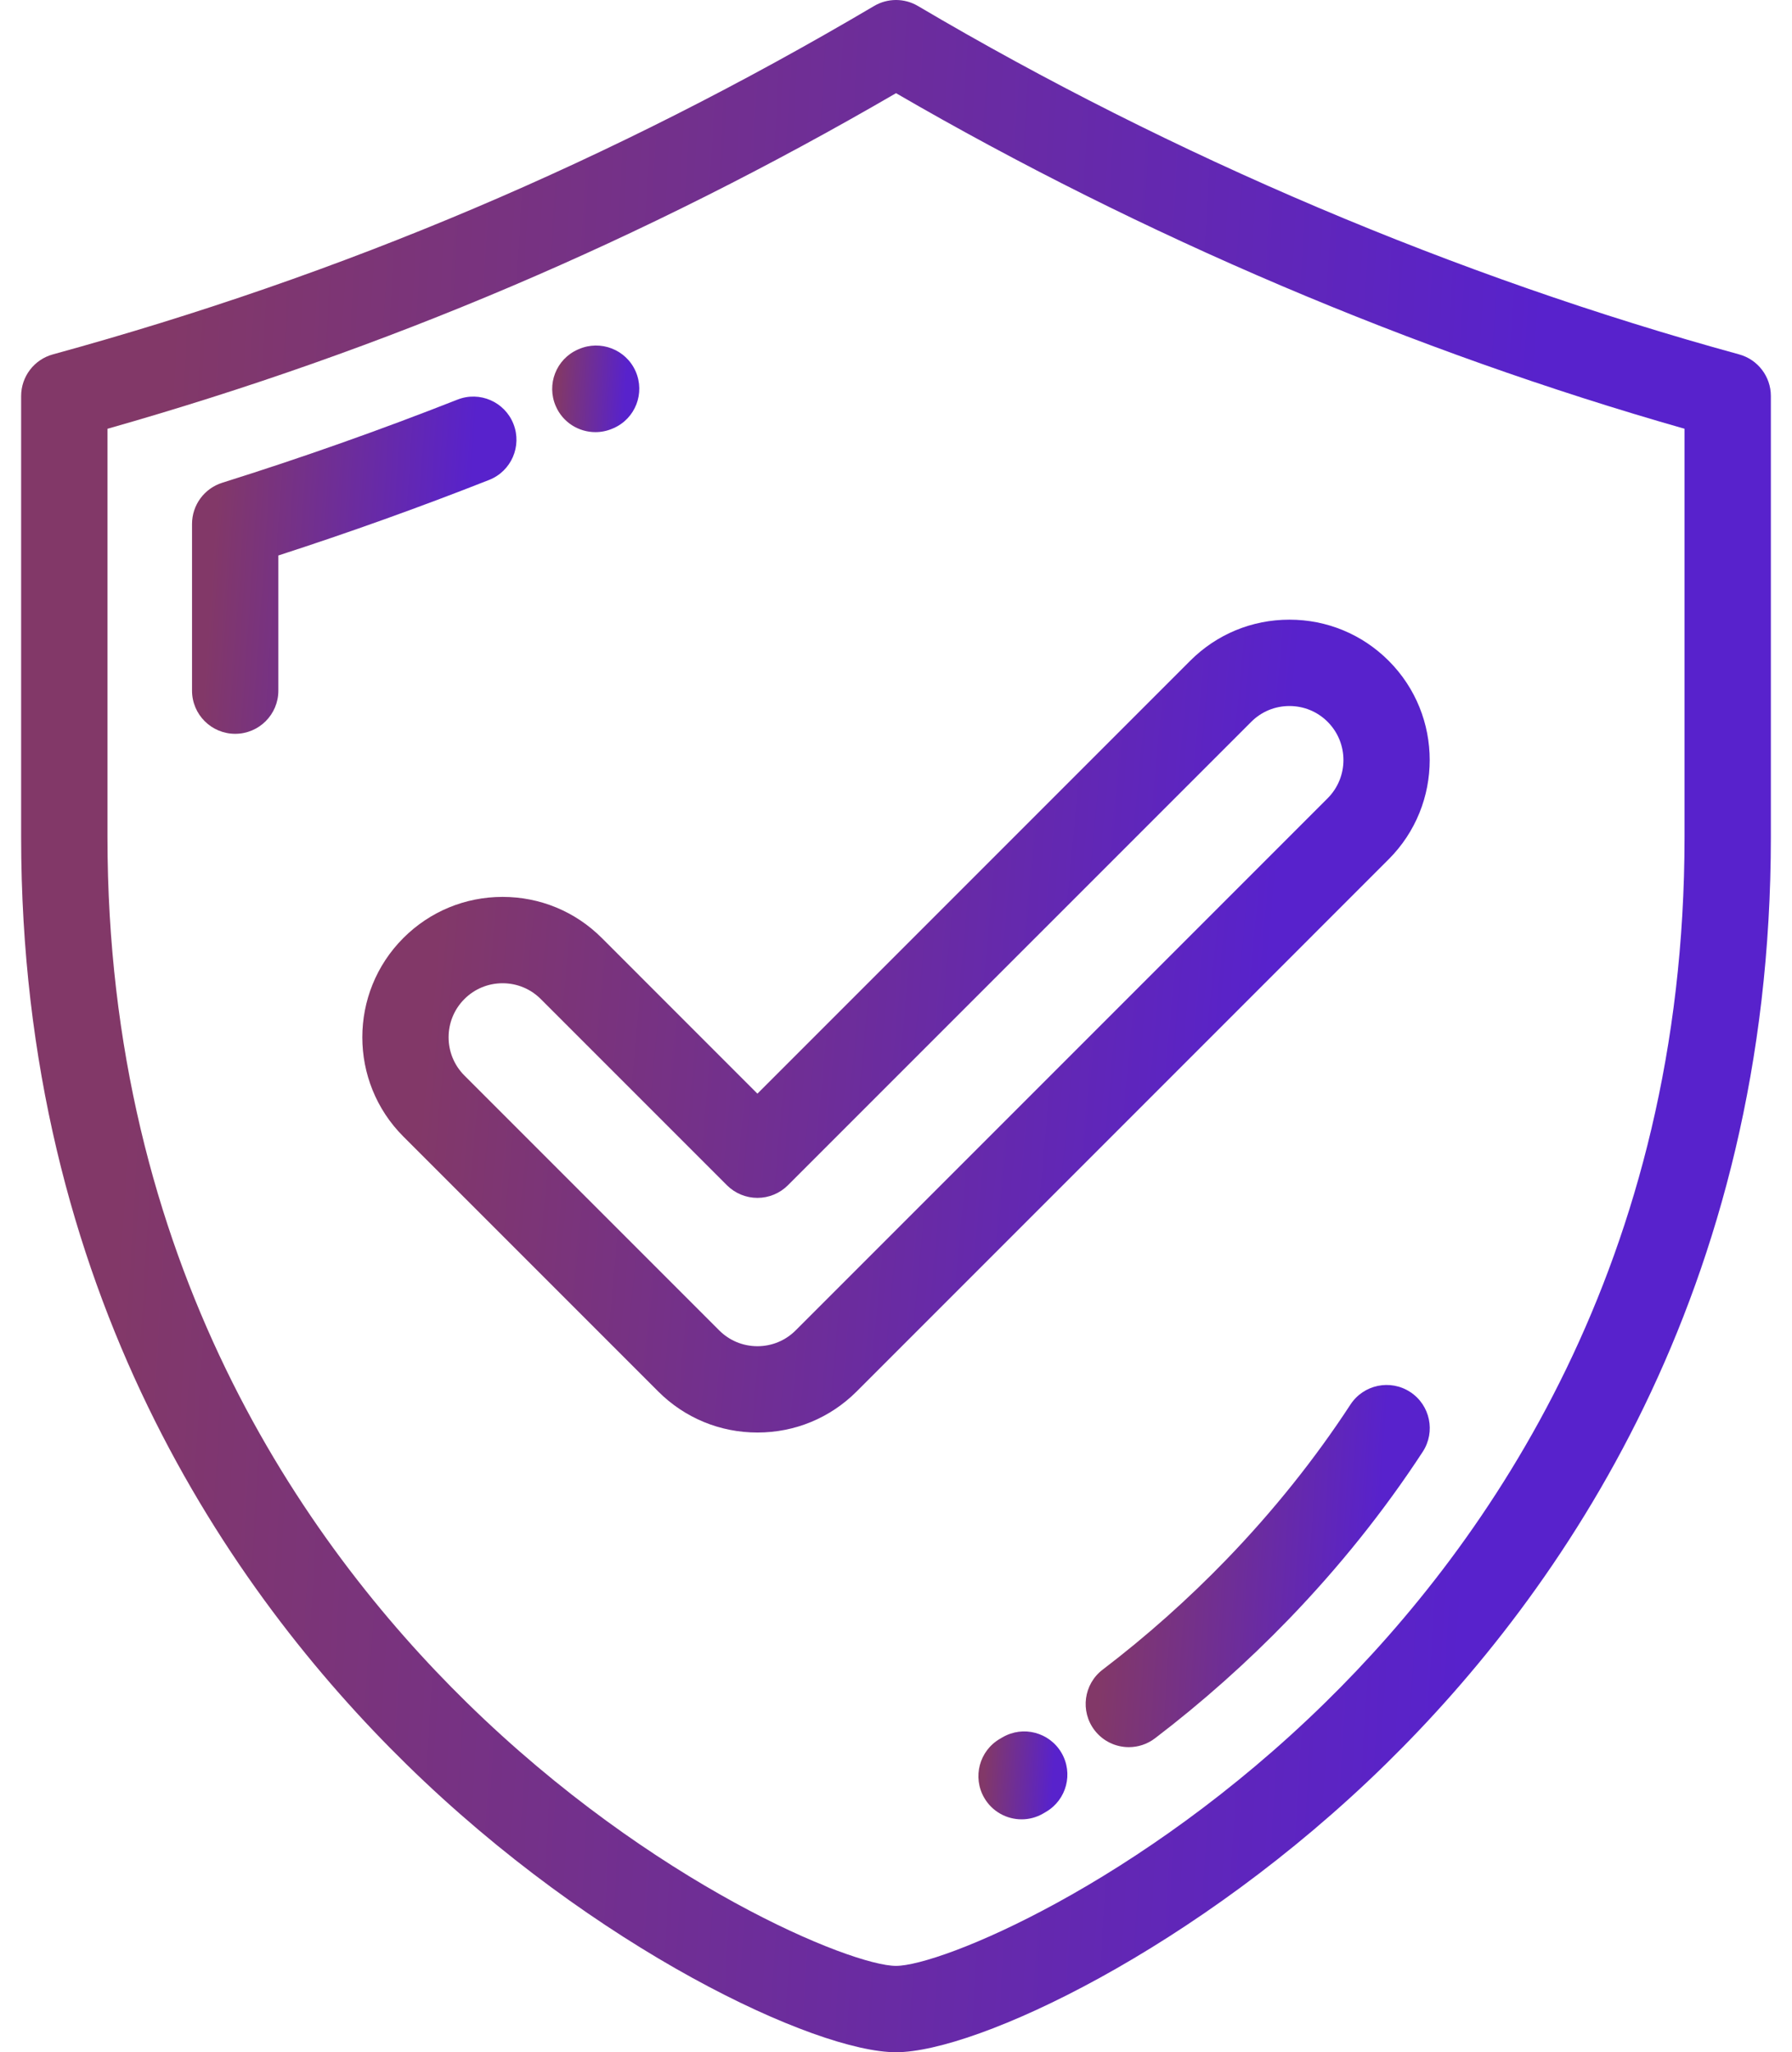
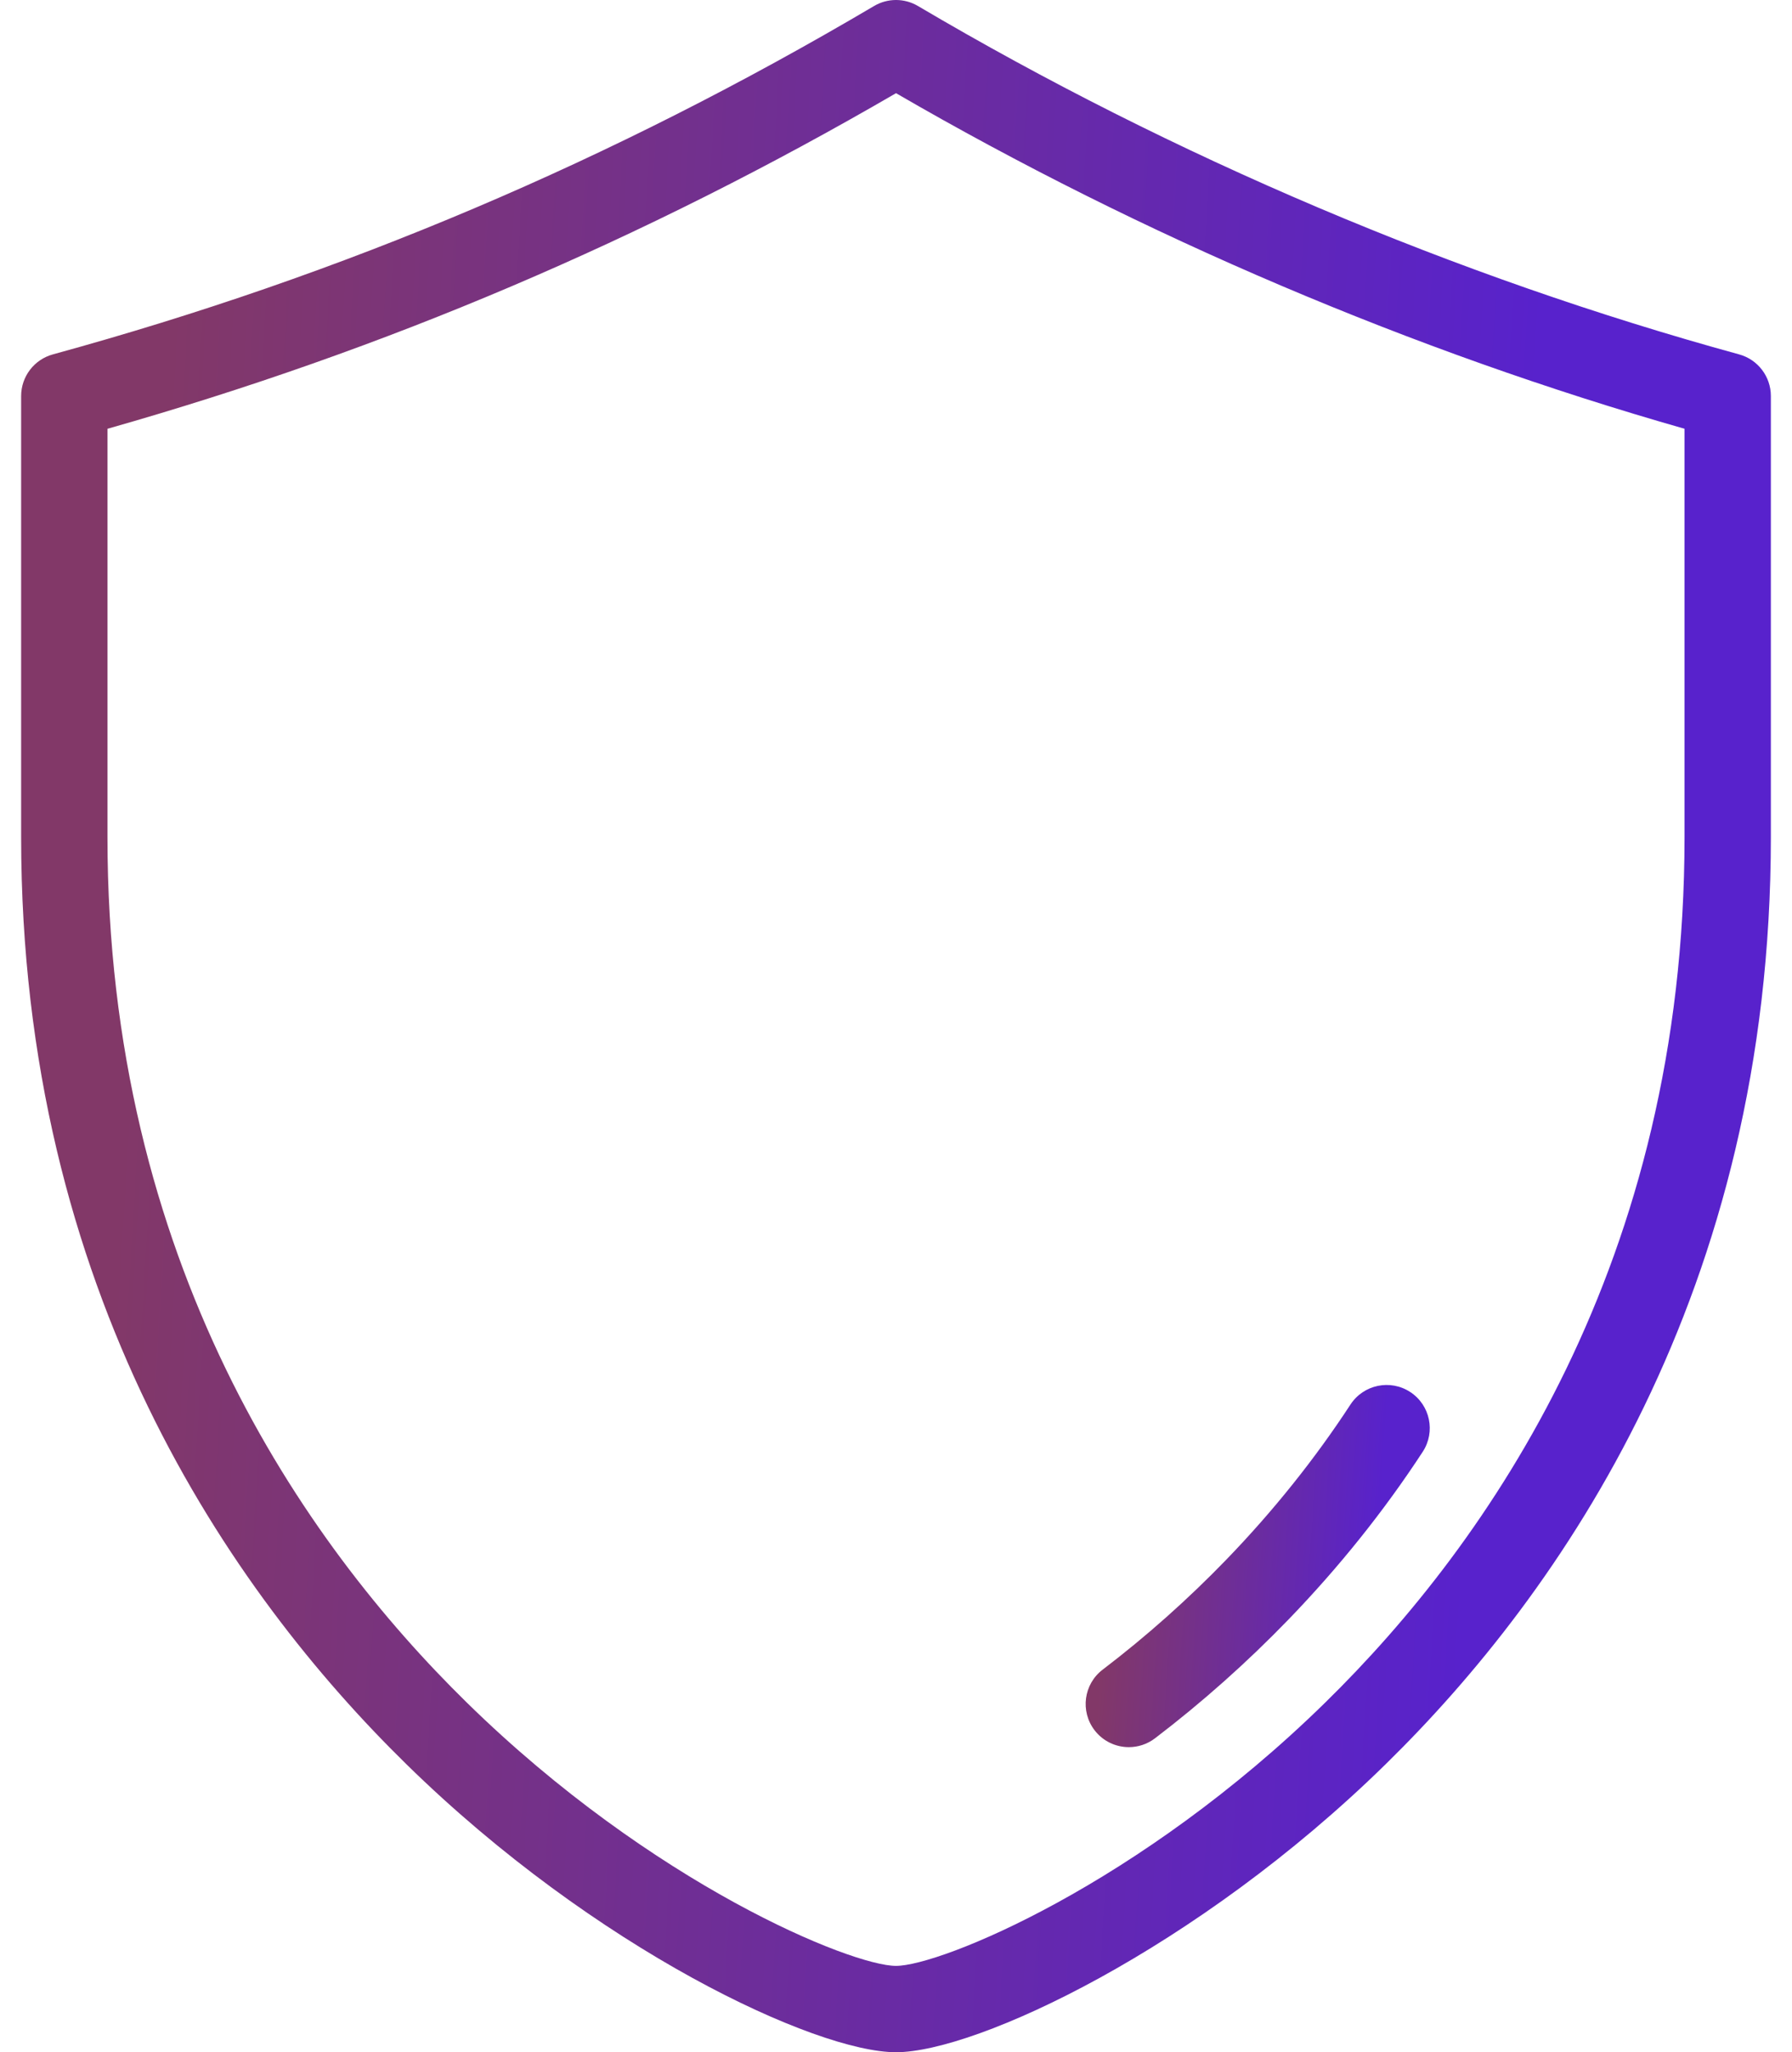
<svg xmlns="http://www.w3.org/2000/svg" width="69" height="79" viewBox="0 0 69 79" fill="none">
  <path d="M66.963 13.642C56.094 10.663 45.16 6.026 35.345 0.231C34.824 -0.077 34.177 -0.077 33.656 0.231C23.557 6.192 13.215 10.579 2.037 13.642C1.315 13.839 0.814 14.496 0.814 15.244V32.224C0.814 49.709 8.88 61.284 15.648 67.914C22.933 75.052 31.419 79 34.5 79C37.581 79 46.068 75.052 53.353 67.914C60.12 61.284 68.186 49.71 68.186 32.224V15.244C68.186 14.496 67.685 13.839 66.963 13.642ZM64.862 32.224C64.862 48.555 57.339 59.355 51.027 65.54C43.862 72.559 36.203 75.676 34.5 75.676C32.798 75.676 25.138 72.559 17.974 65.54C11.662 59.355 4.138 48.555 4.138 32.224V16.506C14.827 13.471 24.782 9.235 34.501 3.587C43.977 9.085 54.428 13.531 64.862 16.505V32.224Z" fill="url(#paint0_linear_2118_55450)" />
-   <path d="M19.77 16.32C19.434 15.466 18.469 15.046 17.615 15.383C14.646 16.552 11.599 17.629 8.559 18.583C7.866 18.801 7.394 19.442 7.394 20.169V26.586C7.394 27.504 8.138 28.248 9.056 28.248C9.974 28.248 10.718 27.504 10.718 26.586V21.383C13.445 20.5 16.17 19.524 18.833 18.475C19.687 18.139 20.107 17.174 19.77 16.32Z" fill="url(#paint1_linear_2118_55450)" />
-   <path d="M22.927 16.635C23.15 16.635 23.377 16.59 23.594 16.495L23.624 16.482C24.465 16.114 24.843 15.135 24.475 14.295C24.106 13.454 23.122 13.073 22.282 13.442L22.255 13.453C21.414 13.821 21.034 14.799 21.402 15.639C21.674 16.264 22.286 16.635 22.927 16.635Z" fill="url(#paint2_linear_2118_55450)" />
  <path d="M54.3 53.585C53.532 53.083 52.502 53.299 51.999 54.067C50.63 56.163 49.023 58.17 47.224 60.032C45.744 61.563 44.14 62.99 42.457 64.273C41.727 64.829 41.587 65.872 42.143 66.602C42.47 67.031 42.965 67.256 43.466 67.256C43.817 67.256 44.171 67.145 44.472 66.916C46.288 65.531 48.017 63.993 49.613 62.342C51.559 60.329 53.298 58.157 54.782 55.885C55.284 55.116 55.068 54.087 54.3 53.585Z" fill="url(#paint3_linear_2118_55450)" />
-   <path d="M38.598 66.879L38.502 66.935C37.708 67.395 37.437 68.411 37.897 69.206C38.205 69.738 38.763 70.035 39.336 70.035C39.619 70.035 39.905 69.963 40.167 69.811L40.277 69.746C41.069 69.283 41.335 68.265 40.871 67.473C40.407 66.681 39.389 66.415 38.598 66.879Z" fill="url(#paint4_linear_2118_55450)" />
-   <path d="M23.173 36.108C22.152 35.088 20.795 34.526 19.352 34.526C17.909 34.526 16.552 35.088 15.531 36.108C13.424 38.216 13.424 41.644 15.531 43.751L25.343 53.563C26.364 54.584 27.721 55.145 29.165 55.145C30.608 55.145 31.965 54.584 32.986 53.563L53.47 33.078C55.577 30.971 55.577 27.543 53.47 25.436C52.449 24.416 51.092 23.854 49.649 23.854C48.205 23.854 46.848 24.416 45.828 25.436L29.164 42.1L23.173 36.108ZM48.178 27.787C48.571 27.394 49.093 27.178 49.649 27.178C50.205 27.178 50.727 27.394 51.12 27.787C51.931 28.598 51.931 29.917 51.12 30.729L30.636 51.213C30.243 51.606 29.72 51.822 29.165 51.822C28.609 51.822 28.086 51.606 27.693 51.213L17.881 41.401C17.07 40.59 17.07 39.27 17.881 38.459C18.273 38.066 18.796 37.85 19.352 37.85C19.908 37.85 20.43 38.066 20.823 38.459L27.989 45.625C28.301 45.937 28.724 46.112 29.164 46.112C29.605 46.112 30.028 45.937 30.339 45.625L48.178 27.787Z" fill="url(#paint5_linear_2118_55450)" />
  <defs>
    <linearGradient id="paint0_linear_2118_55450" x1="55.38" y1="79" x2="2.742" y2="75.808" gradientUnits="userSpaceOnUse">
      <stop stop-color="#5822CC" />
      <stop offset="1" stop-color="#823868" />
    </linearGradient>
    <linearGradient id="paint1_linear_2118_55450" x1="17.512" y1="28.248" x2="7.761" y2="27.58" gradientUnits="userSpaceOnUse">
      <stop stop-color="#5822CC" />
      <stop offset="1" stop-color="#823868" />
    </linearGradient>
    <linearGradient id="paint2_linear_2118_55450" x1="23.978" y1="16.635" x2="21.361" y2="16.448" gradientUnits="userSpaceOnUse">
      <stop stop-color="#5822CC" />
      <stop offset="1" stop-color="#823868" />
    </linearGradient>
    <linearGradient id="paint3_linear_2118_55450" x1="52.534" y1="67.256" x2="42.191" y2="66.557" gradientUnits="userSpaceOnUse">
      <stop stop-color="#5822CC" />
      <stop offset="1" stop-color="#823868" />
    </linearGradient>
    <linearGradient id="paint4_linear_2118_55450" x1="40.448" y1="70.035" x2="37.775" y2="69.843" gradientUnits="userSpaceOnUse">
      <stop stop-color="#5822CC" />
      <stop offset="1" stop-color="#823868" />
    </linearGradient>
    <linearGradient id="paint5_linear_2118_55450" x1="47.238" y1="55.145" x2="15.288" y2="52.161" gradientUnits="userSpaceOnUse">
      <stop stop-color="#5822CC" />
      <stop offset="1" stop-color="#823868" />
    </linearGradient>
  </defs>
</svg>